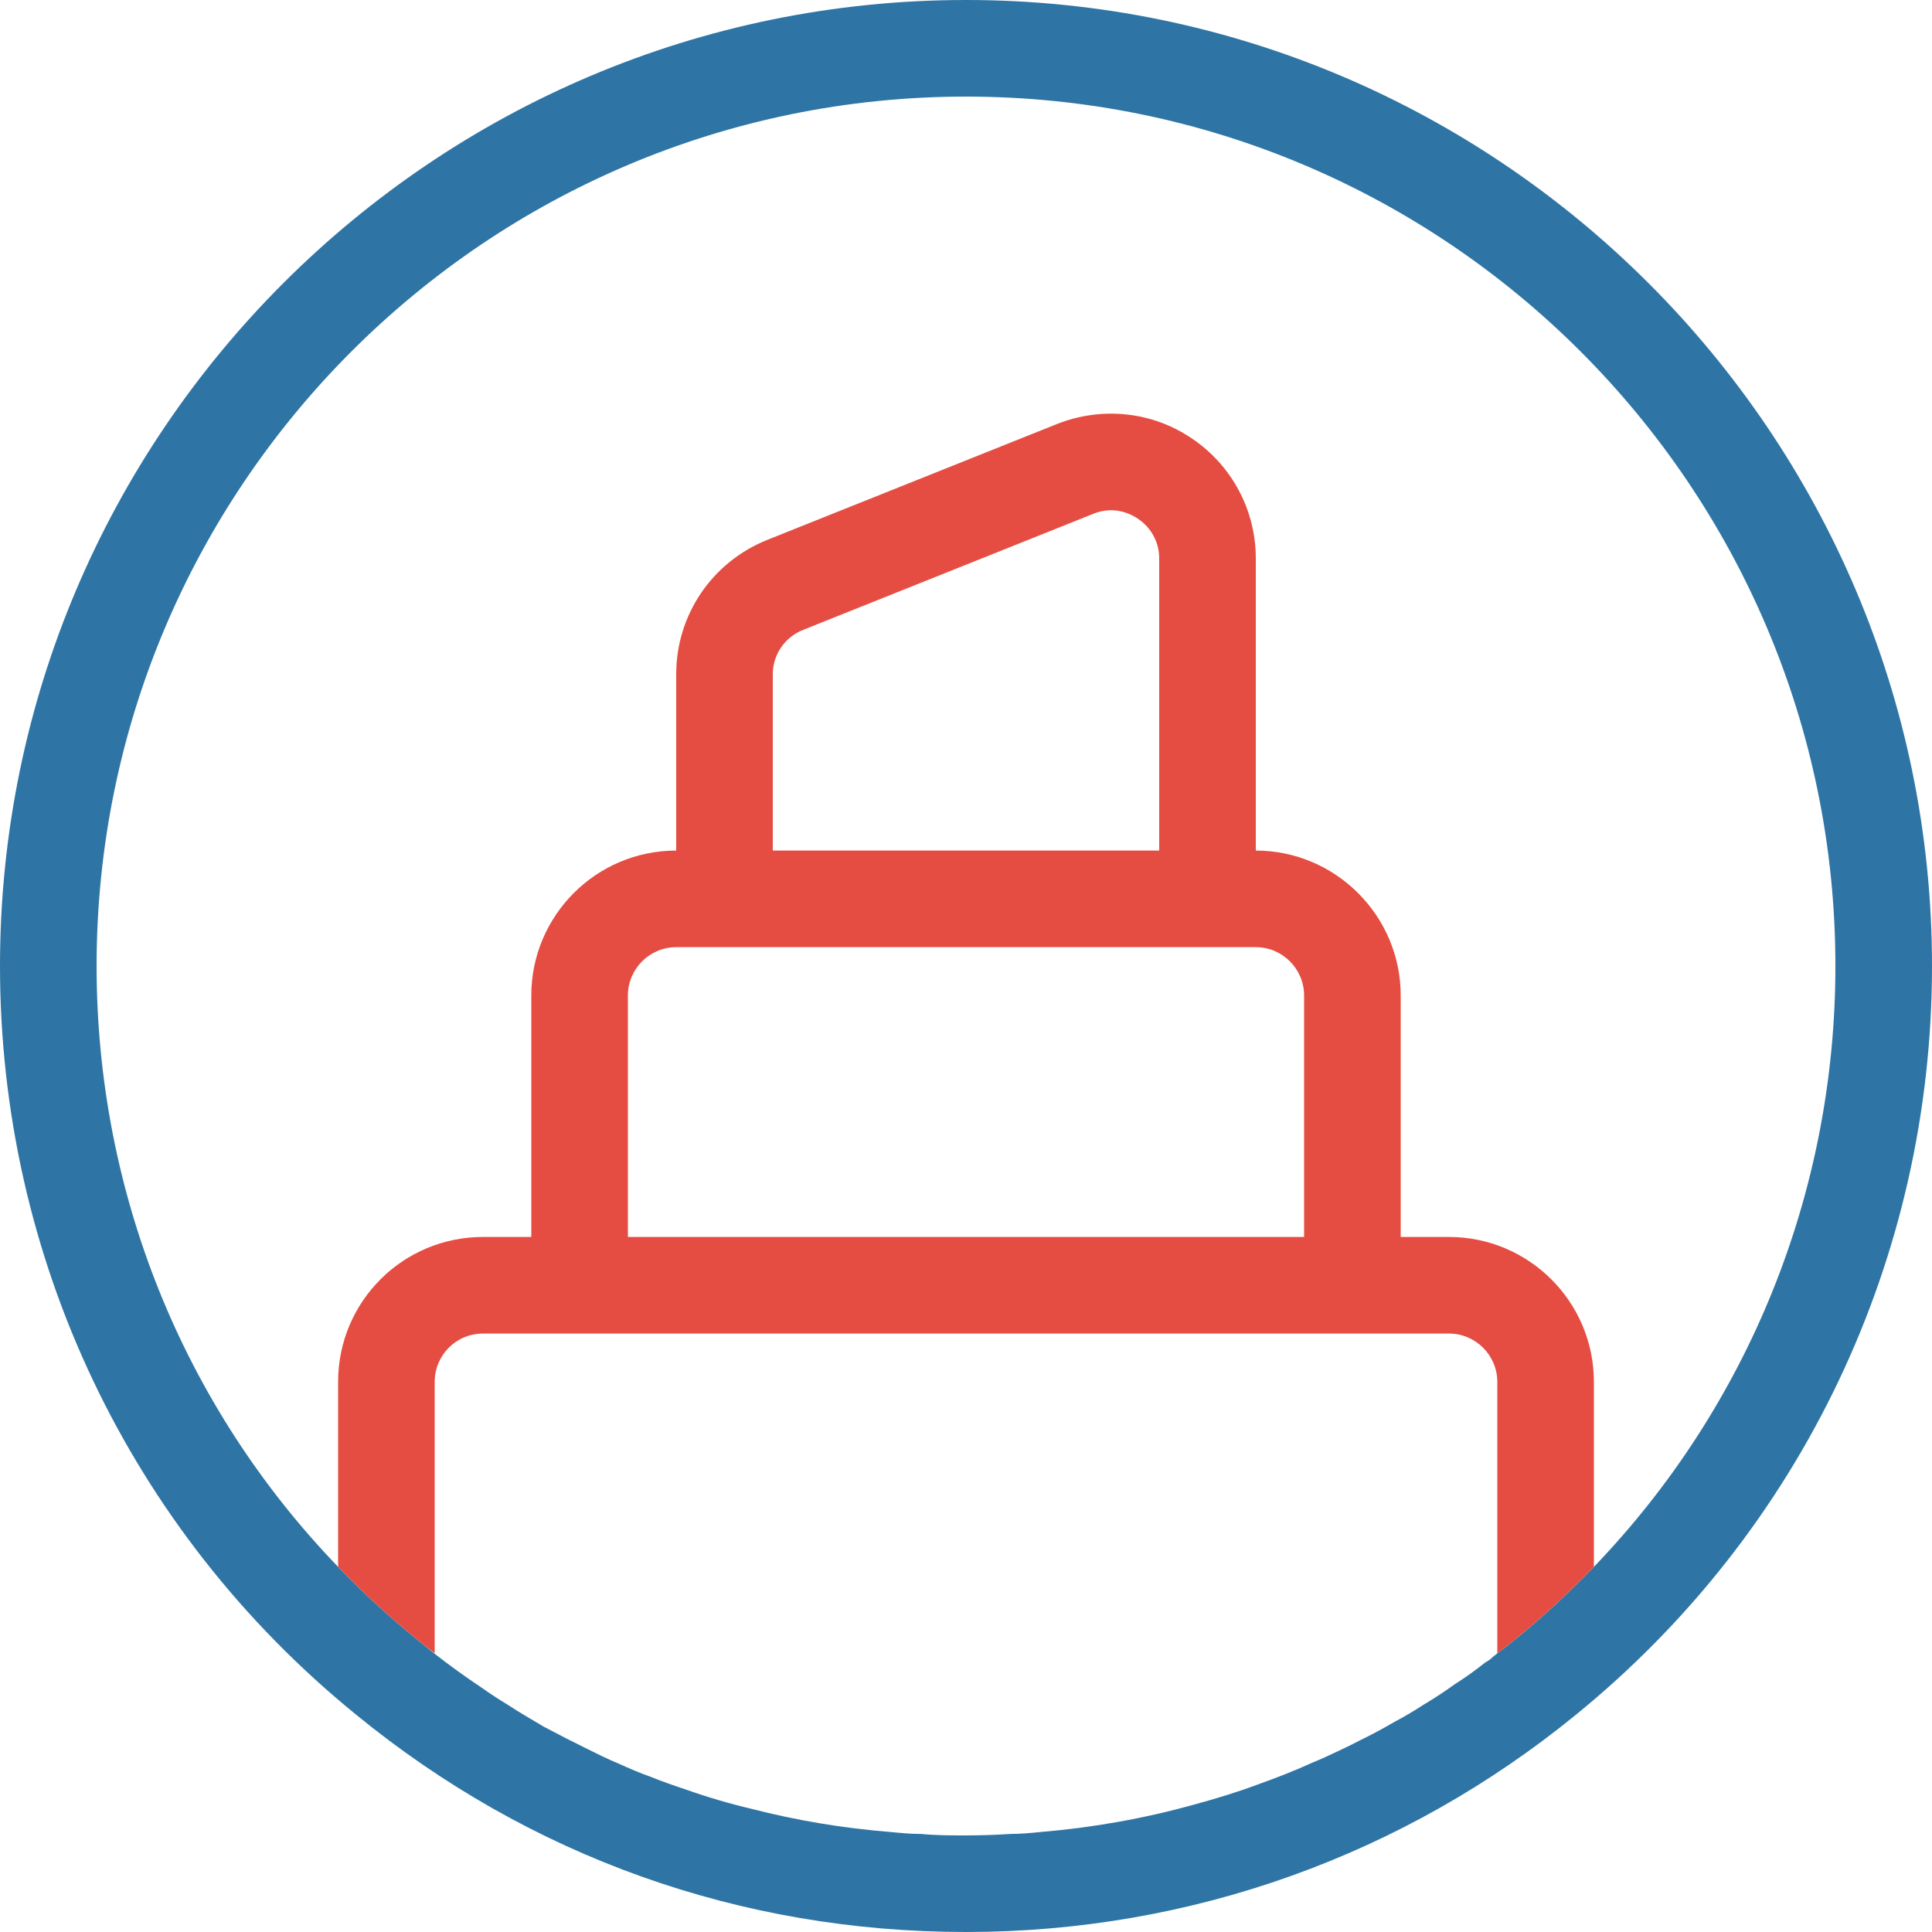
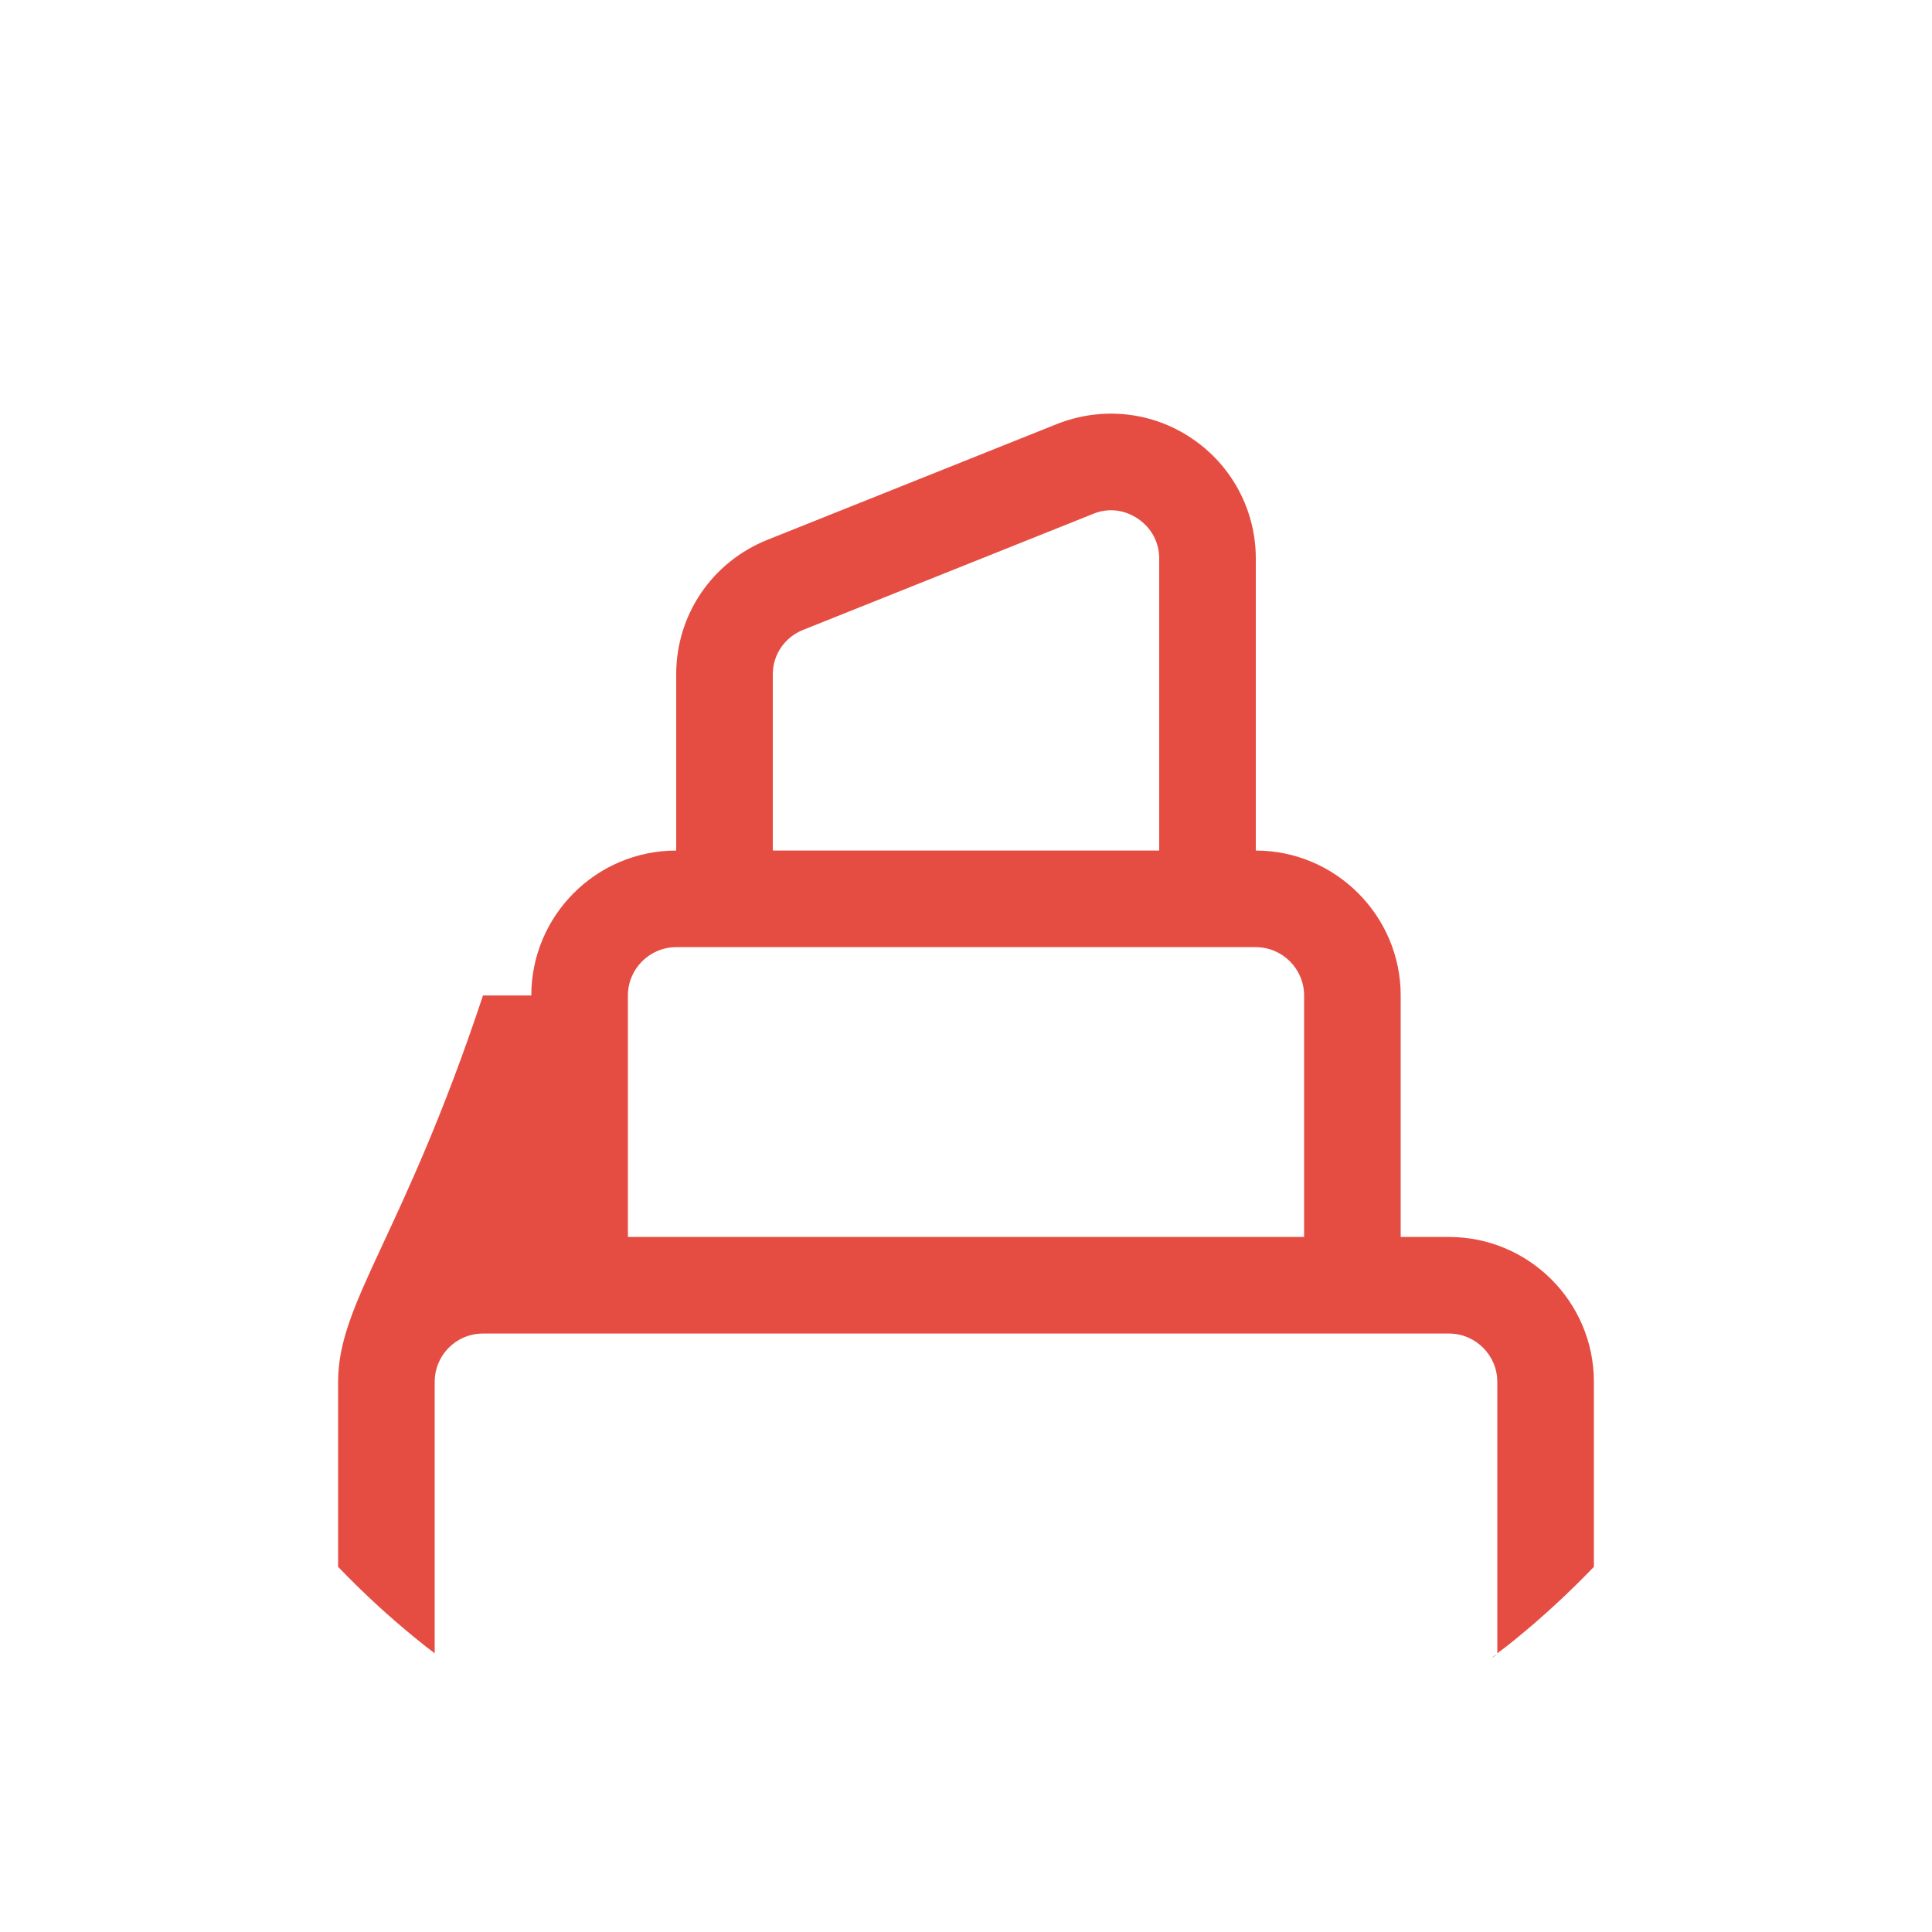
<svg xmlns="http://www.w3.org/2000/svg" width="40" height="40" viewBox="0 0 40 40" fill="none">
  <path d="M30.88 34.33C30.88 34.33 30.96 34.27 31 34.24C31 34.24 30.92 34.29 30.88 34.33Z" fill="black" />
-   <path d="M20 0C8.97 0 0 8.97 0 20C0 26.03 2.68 31.68 7.36 35.49C10.96 38.44 15.33 40 20 40C24.67 40 29.08 38.4 32.63 35.5C37.31 31.69 40 26.03 40 20C40 8.97 31.02 0 20 0ZM33 32.44C32.49 32.97 31.94 33.48 31.36 33.95C31.24 34.05 31.12 34.14 31 34.23C31 34.23 30.92 34.3 30.88 34.33C30.84 34.37 30.8 34.39 30.75 34.42C30.55 34.58 30.34 34.73 30.12 34.87C29.91 35.02 29.7 35.16 29.48 35.29C29.28 35.42 29.08 35.54 28.87 35.65C28.63 35.79 28.39 35.92 28.14 36.04C27.97 36.13 27.8 36.21 27.63 36.29C27.48 36.36 27.33 36.43 27.18 36.49C26.81 36.66 26.42 36.81 26.03 36.95C25.6 37.11 25.17 37.24 24.73 37.36C23.69 37.65 22.62 37.84 21.54 37.93C21.34 37.95 21.13 37.97 20.92 37.97C20.62 37.99 20.31 38 20 38C19.69 38 19.37 38 19.07 37.97C18.85 37.97 18.65 37.95 18.44 37.93C17.45 37.85 16.49 37.69 15.56 37.45C15.09 37.34 14.62 37.2 14.17 37.04C13.93 36.96 13.7 36.88 13.48 36.79C13.25 36.71 13.02 36.61 12.8 36.51C12.58 36.42 12.36 36.31 12.14 36.2C12 36.13 11.86 36.06 11.72 35.99C11.57 35.91 11.41 35.83 11.26 35.75C11.01 35.6 10.76 35.46 10.52 35.3C10.34 35.19 10.15 35.07 9.97 34.94C9.64 34.72 9.32 34.49 9 34.24C8.88 34.14 8.75 34.04 8.63 33.94C8.05 33.47 7.51 32.97 7 32.44C3.79 29.11 2 24.68 2 20C2 10.07 10.07 2 20 2C29.93 2 38 10.07 38 20C38 24.68 36.2 29.11 33 32.44Z" fill="#2E75A5" />
-   <path d="M30 25.61H29V20.61C29 18.96 27.65 17.61 26 17.61V11.56C26 10.57 25.51 9.64 24.68 9.08C23.86 8.52 22.81 8.41 21.88 8.78L15.88 11.18C14.74 11.64 14 12.73 14 13.96V17.61C12.34 17.61 11 18.96 11 20.61V25.61H10C8.34 25.61 7 26.95 7 28.61V32.44C7.51 32.97 8.05 33.47 8.63 33.94C8.75 34.04 8.88 34.14 9 34.23V28.61C9 28.06 9.44 27.61 10 27.61H30C30.55 27.61 31 28.06 31 28.61V34.23C31.12 34.14 31.24 34.05 31.36 33.95C31.94 33.48 32.49 32.97 33 32.44V28.61C33 26.95 31.65 25.61 30 25.61ZM16 13.96C16 13.55 16.25 13.19 16.63 13.04L22.63 10.64C22.94 10.51 23.28 10.55 23.56 10.74C23.84 10.93 24 11.23 24 11.56V17.61H16V13.96ZM27 25.61H13V20.61C13 20.06 13.45 19.61 14 19.61H26C26.55 19.61 27 20.06 27 20.61V25.61Z" fill="#E54D42" />
+   <path d="M30 25.61H29V20.61C29 18.96 27.65 17.61 26 17.61V11.56C26 10.57 25.51 9.64 24.68 9.08C23.86 8.52 22.81 8.41 21.88 8.78L15.88 11.18C14.74 11.64 14 12.73 14 13.96V17.61C12.34 17.61 11 18.96 11 20.61H10C8.34 25.61 7 26.95 7 28.61V32.44C7.51 32.97 8.05 33.47 8.63 33.94C8.75 34.04 8.88 34.14 9 34.23V28.61C9 28.06 9.44 27.61 10 27.61H30C30.55 27.61 31 28.06 31 28.61V34.23C31.12 34.14 31.24 34.05 31.36 33.95C31.94 33.48 32.49 32.97 33 32.44V28.61C33 26.95 31.65 25.61 30 25.61ZM16 13.96C16 13.55 16.25 13.19 16.63 13.04L22.63 10.64C22.94 10.51 23.28 10.55 23.56 10.74C23.84 10.93 24 11.23 24 11.56V17.61H16V13.96ZM27 25.61H13V20.61C13 20.06 13.45 19.61 14 19.61H26C26.55 19.61 27 20.06 27 20.61V25.61Z" fill="#E54D42" />
</svg>